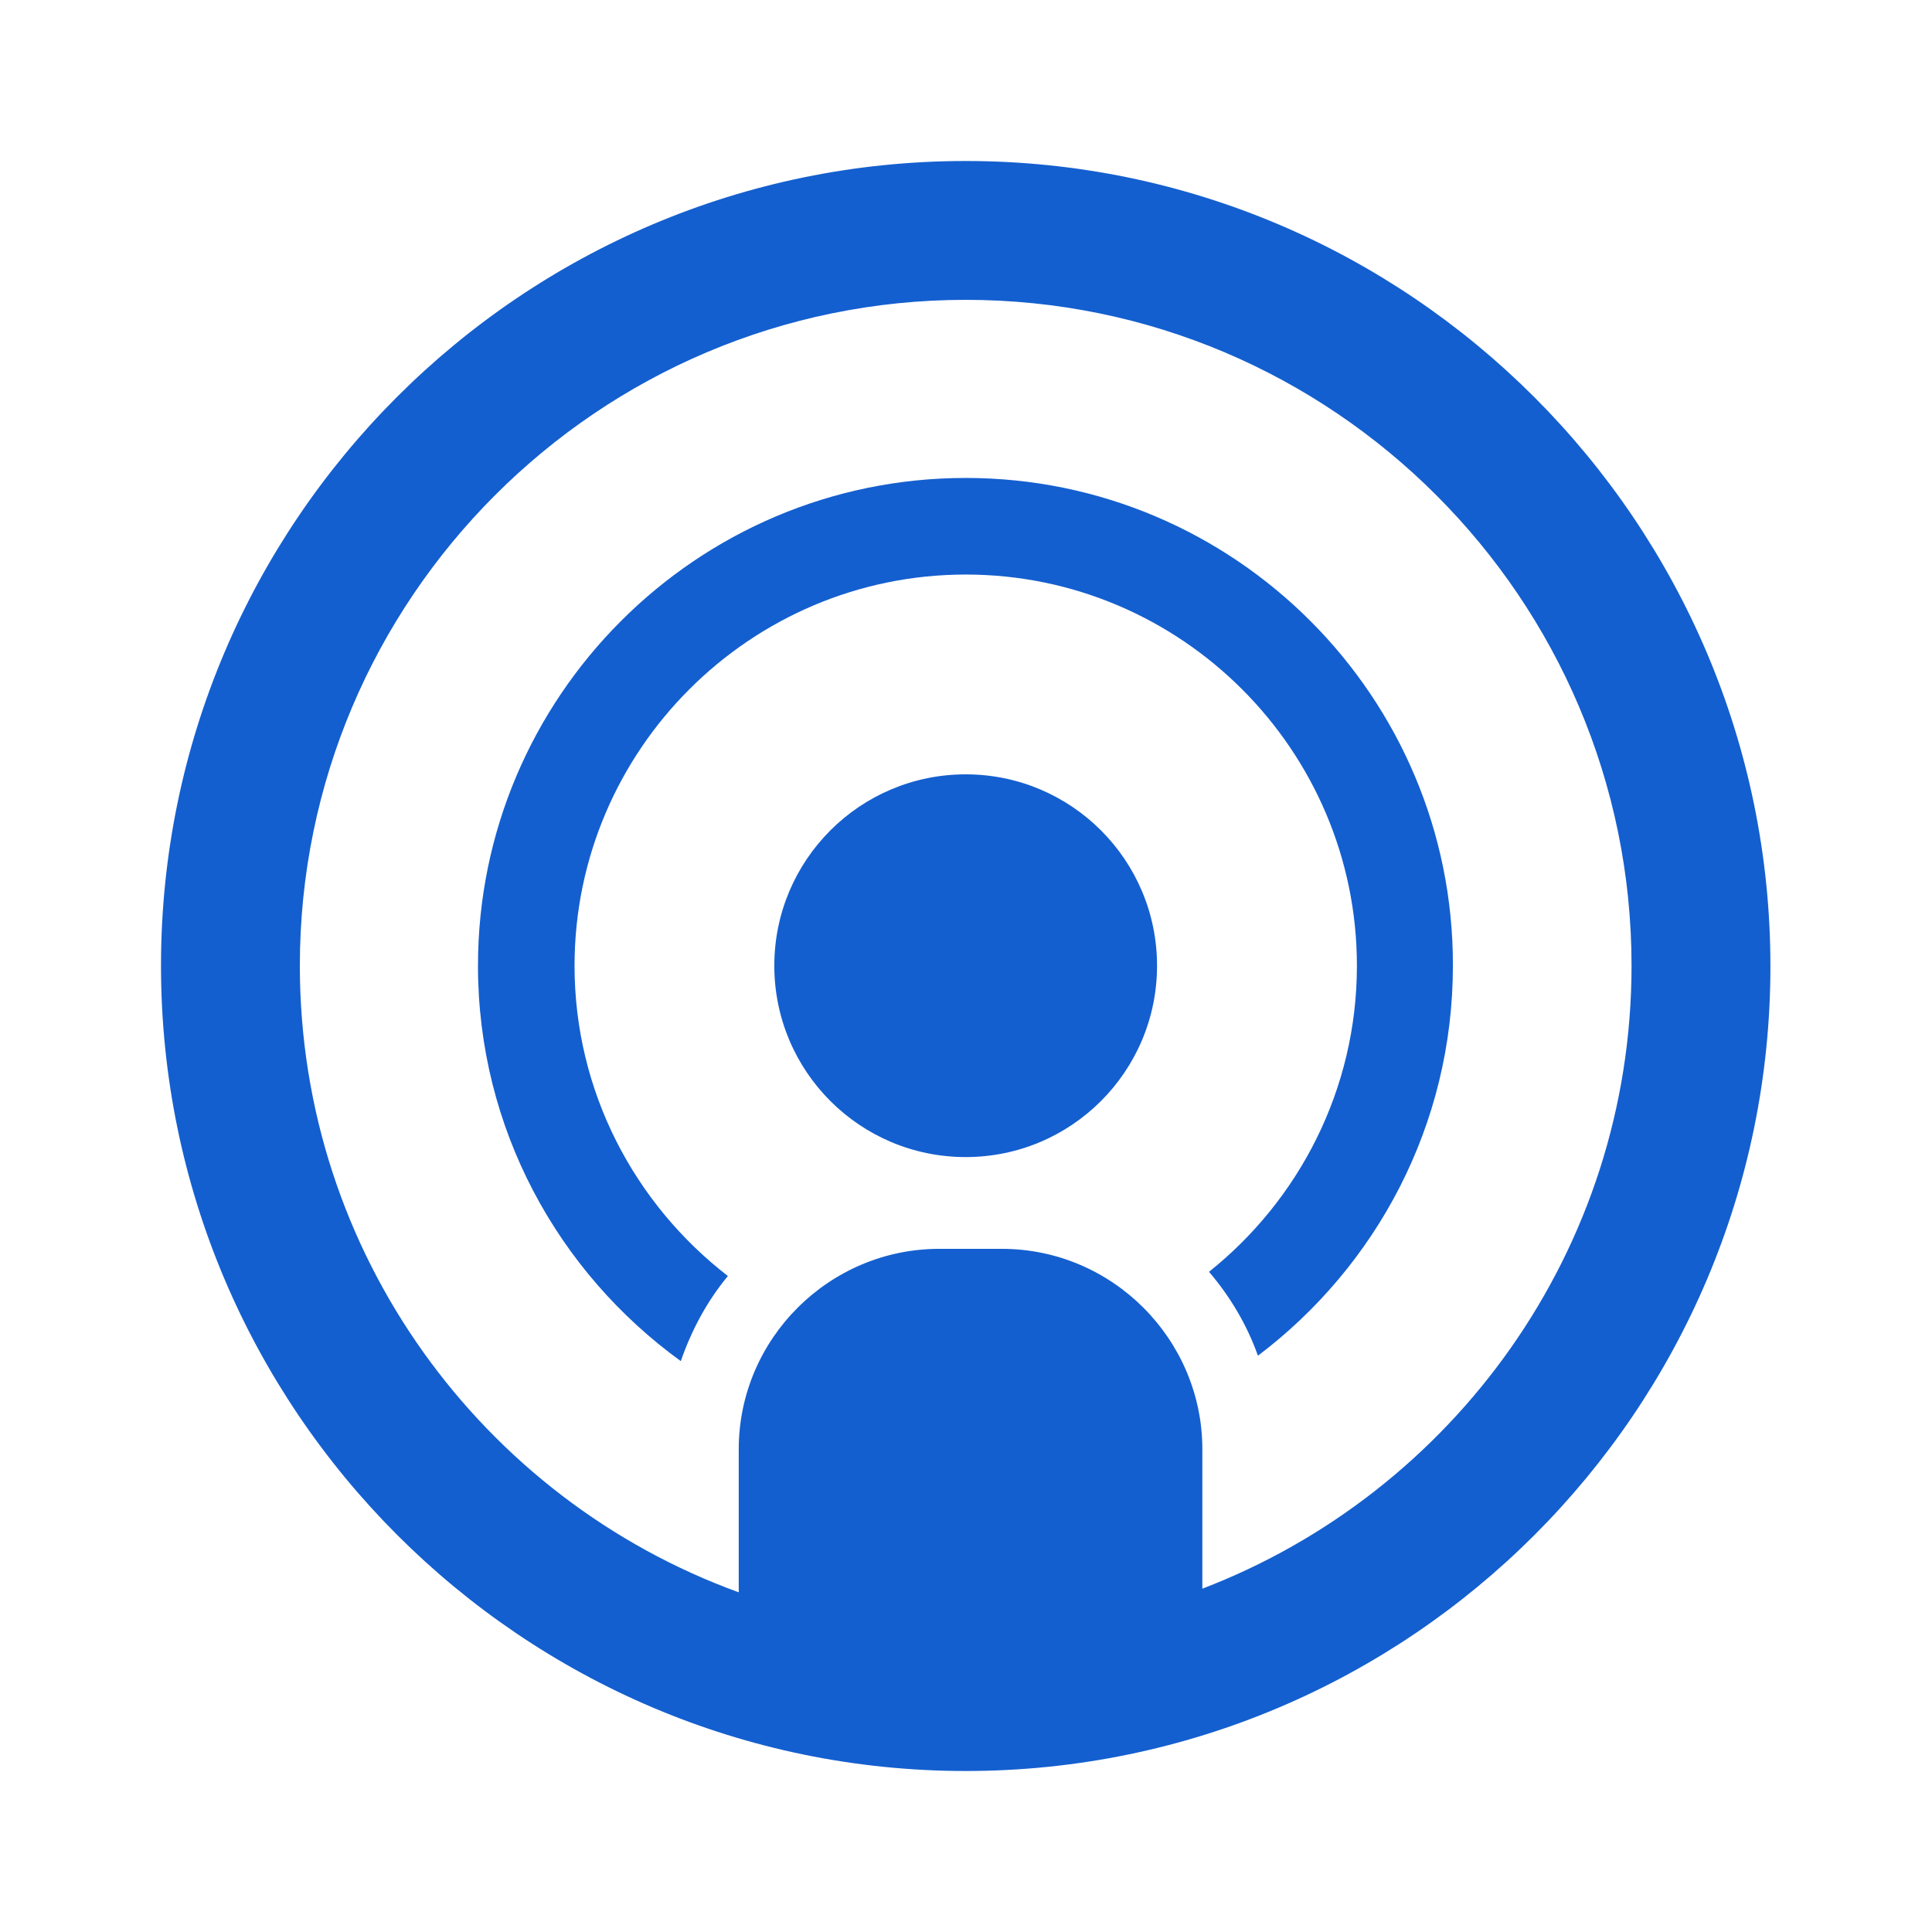
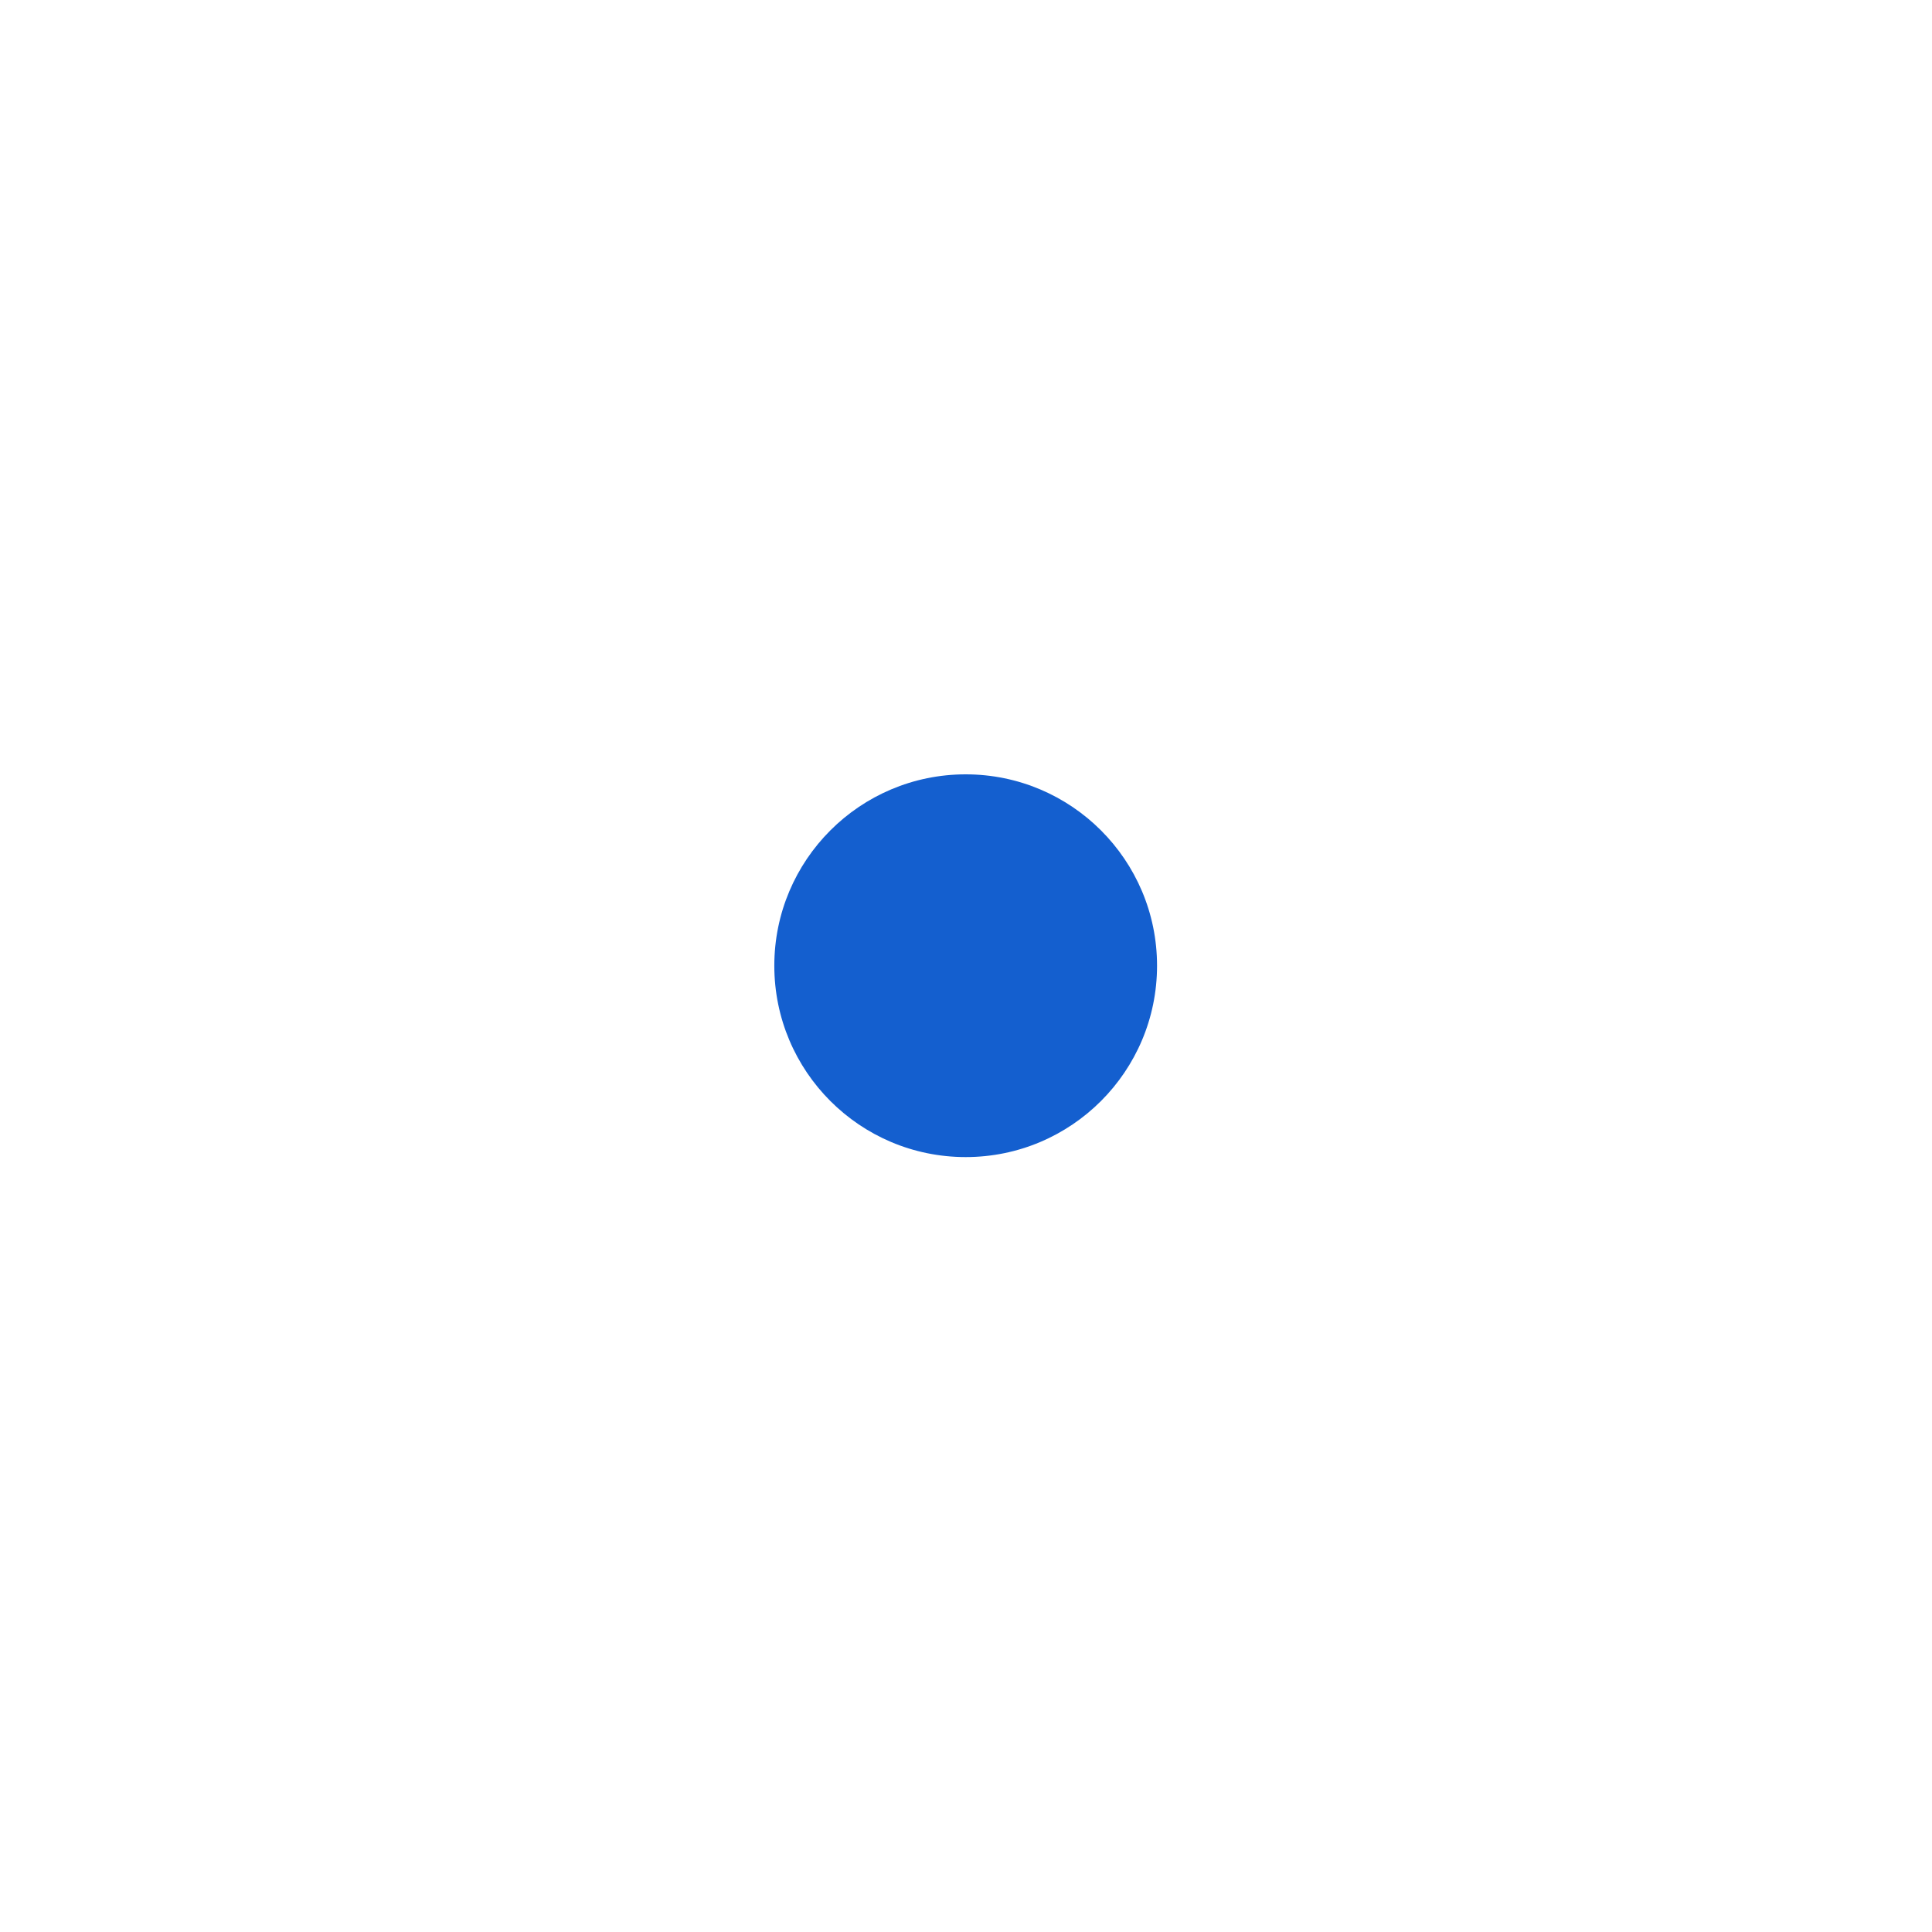
<svg xmlns="http://www.w3.org/2000/svg" width="60" height="60" viewBox="0 0 60 60" fill="none">
-   <path d="M29.992 14.843C21.631 14.843 14.844 21.648 14.844 29.991C14.844 35.053 17.337 39.515 21.143 42.271C21.48 41.296 21.968 40.396 22.605 39.628C19.718 37.397 17.843 33.91 17.843 29.992C17.843 23.299 23.299 17.843 29.992 17.843C36.684 17.843 42.14 23.299 42.14 29.992C42.14 33.835 40.34 37.266 37.547 39.497C38.203 40.265 38.728 41.147 39.066 42.103C42.74 39.328 45.121 34.941 45.121 29.991C45.14 21.649 38.354 14.843 29.992 14.843Z" fill="#145FCF" />
  <path d="M35.933 29.991C35.933 33.273 33.272 35.934 29.99 35.934C26.707 35.934 24.047 33.273 24.047 29.991C24.047 26.709 26.707 24.048 29.99 24.048C33.272 24.048 35.933 26.709 35.933 29.991Z" fill="#145FCF" />
-   <path d="M29.991 5C16.212 5 5 16.21 5 29.991C5 43.77 16.212 55 29.991 55C43.77 55 54.982 43.79 54.982 30.009C54.982 16.23 43.77 5 29.991 5ZM37.34 49.339V45.008C37.34 41.596 34.547 38.784 31.116 38.784H29.166C25.754 38.784 22.942 41.577 22.942 45.008V49.451C14.993 46.564 9.312 38.933 9.312 29.991C9.312 18.592 18.592 9.312 29.99 9.312C41.388 9.312 50.669 18.592 50.669 29.991C50.669 38.821 45.119 46.357 37.339 49.338L37.34 49.339Z" fill="#145FCF" />
</svg>